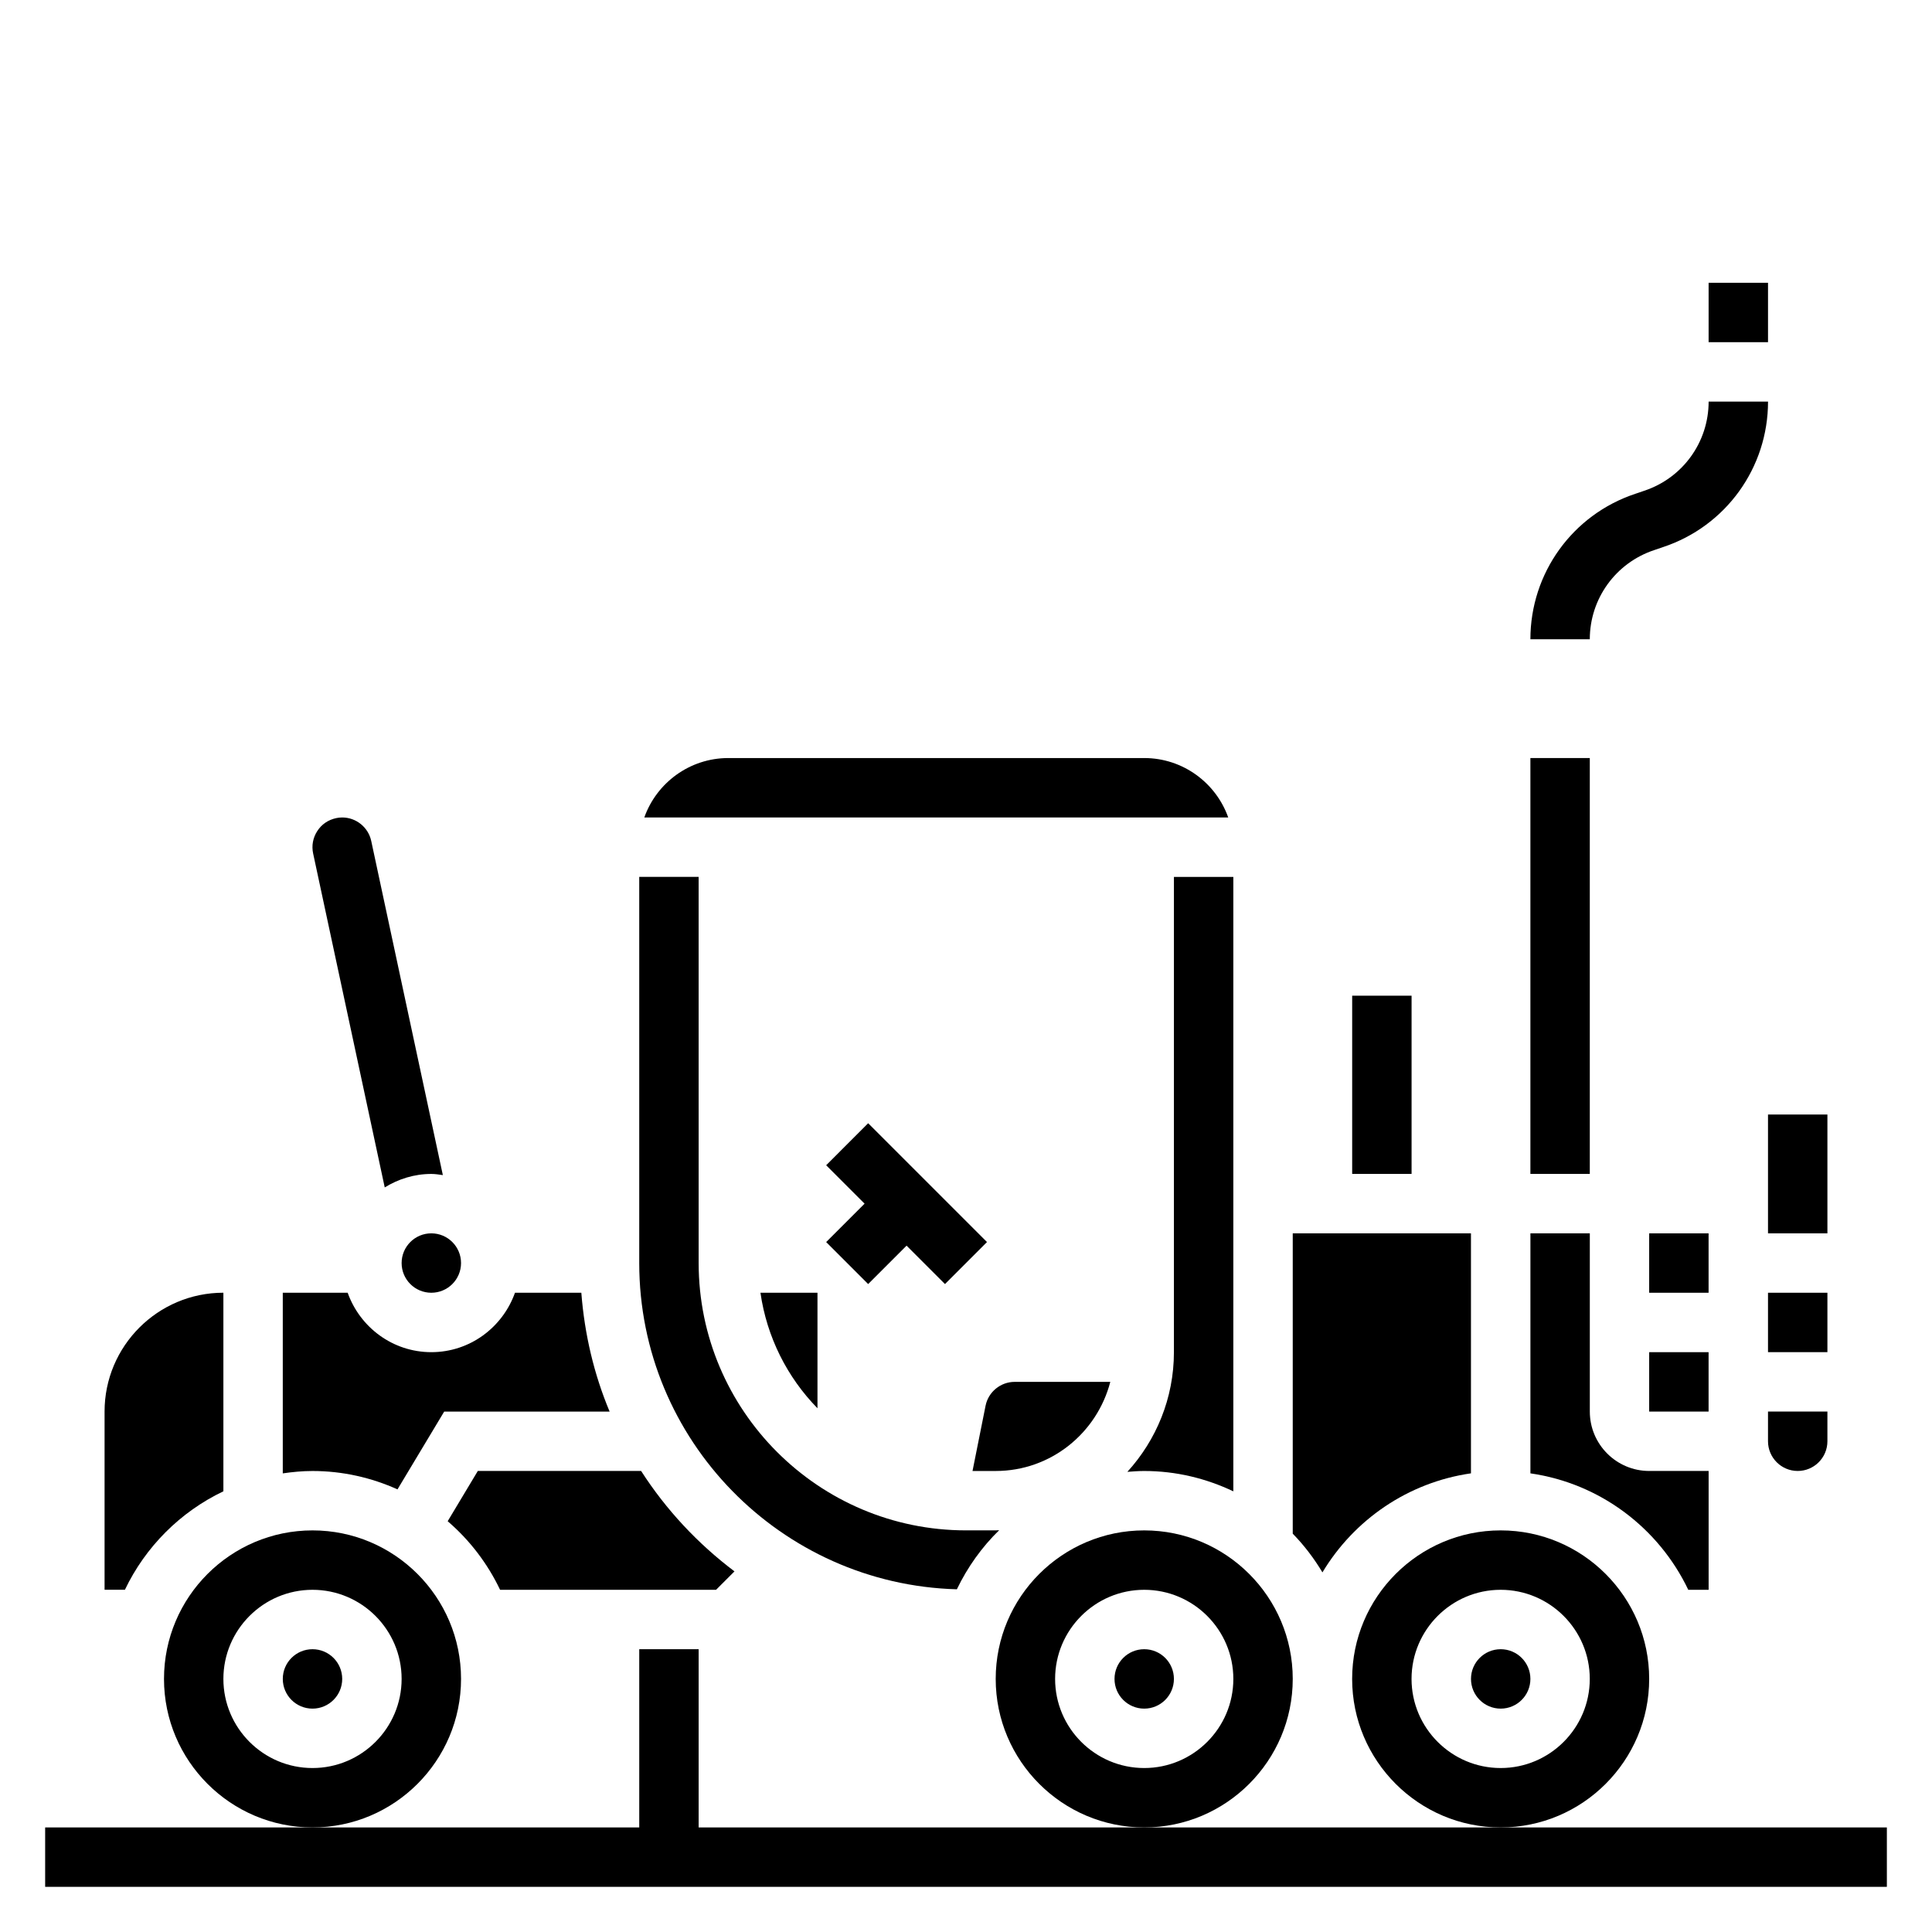
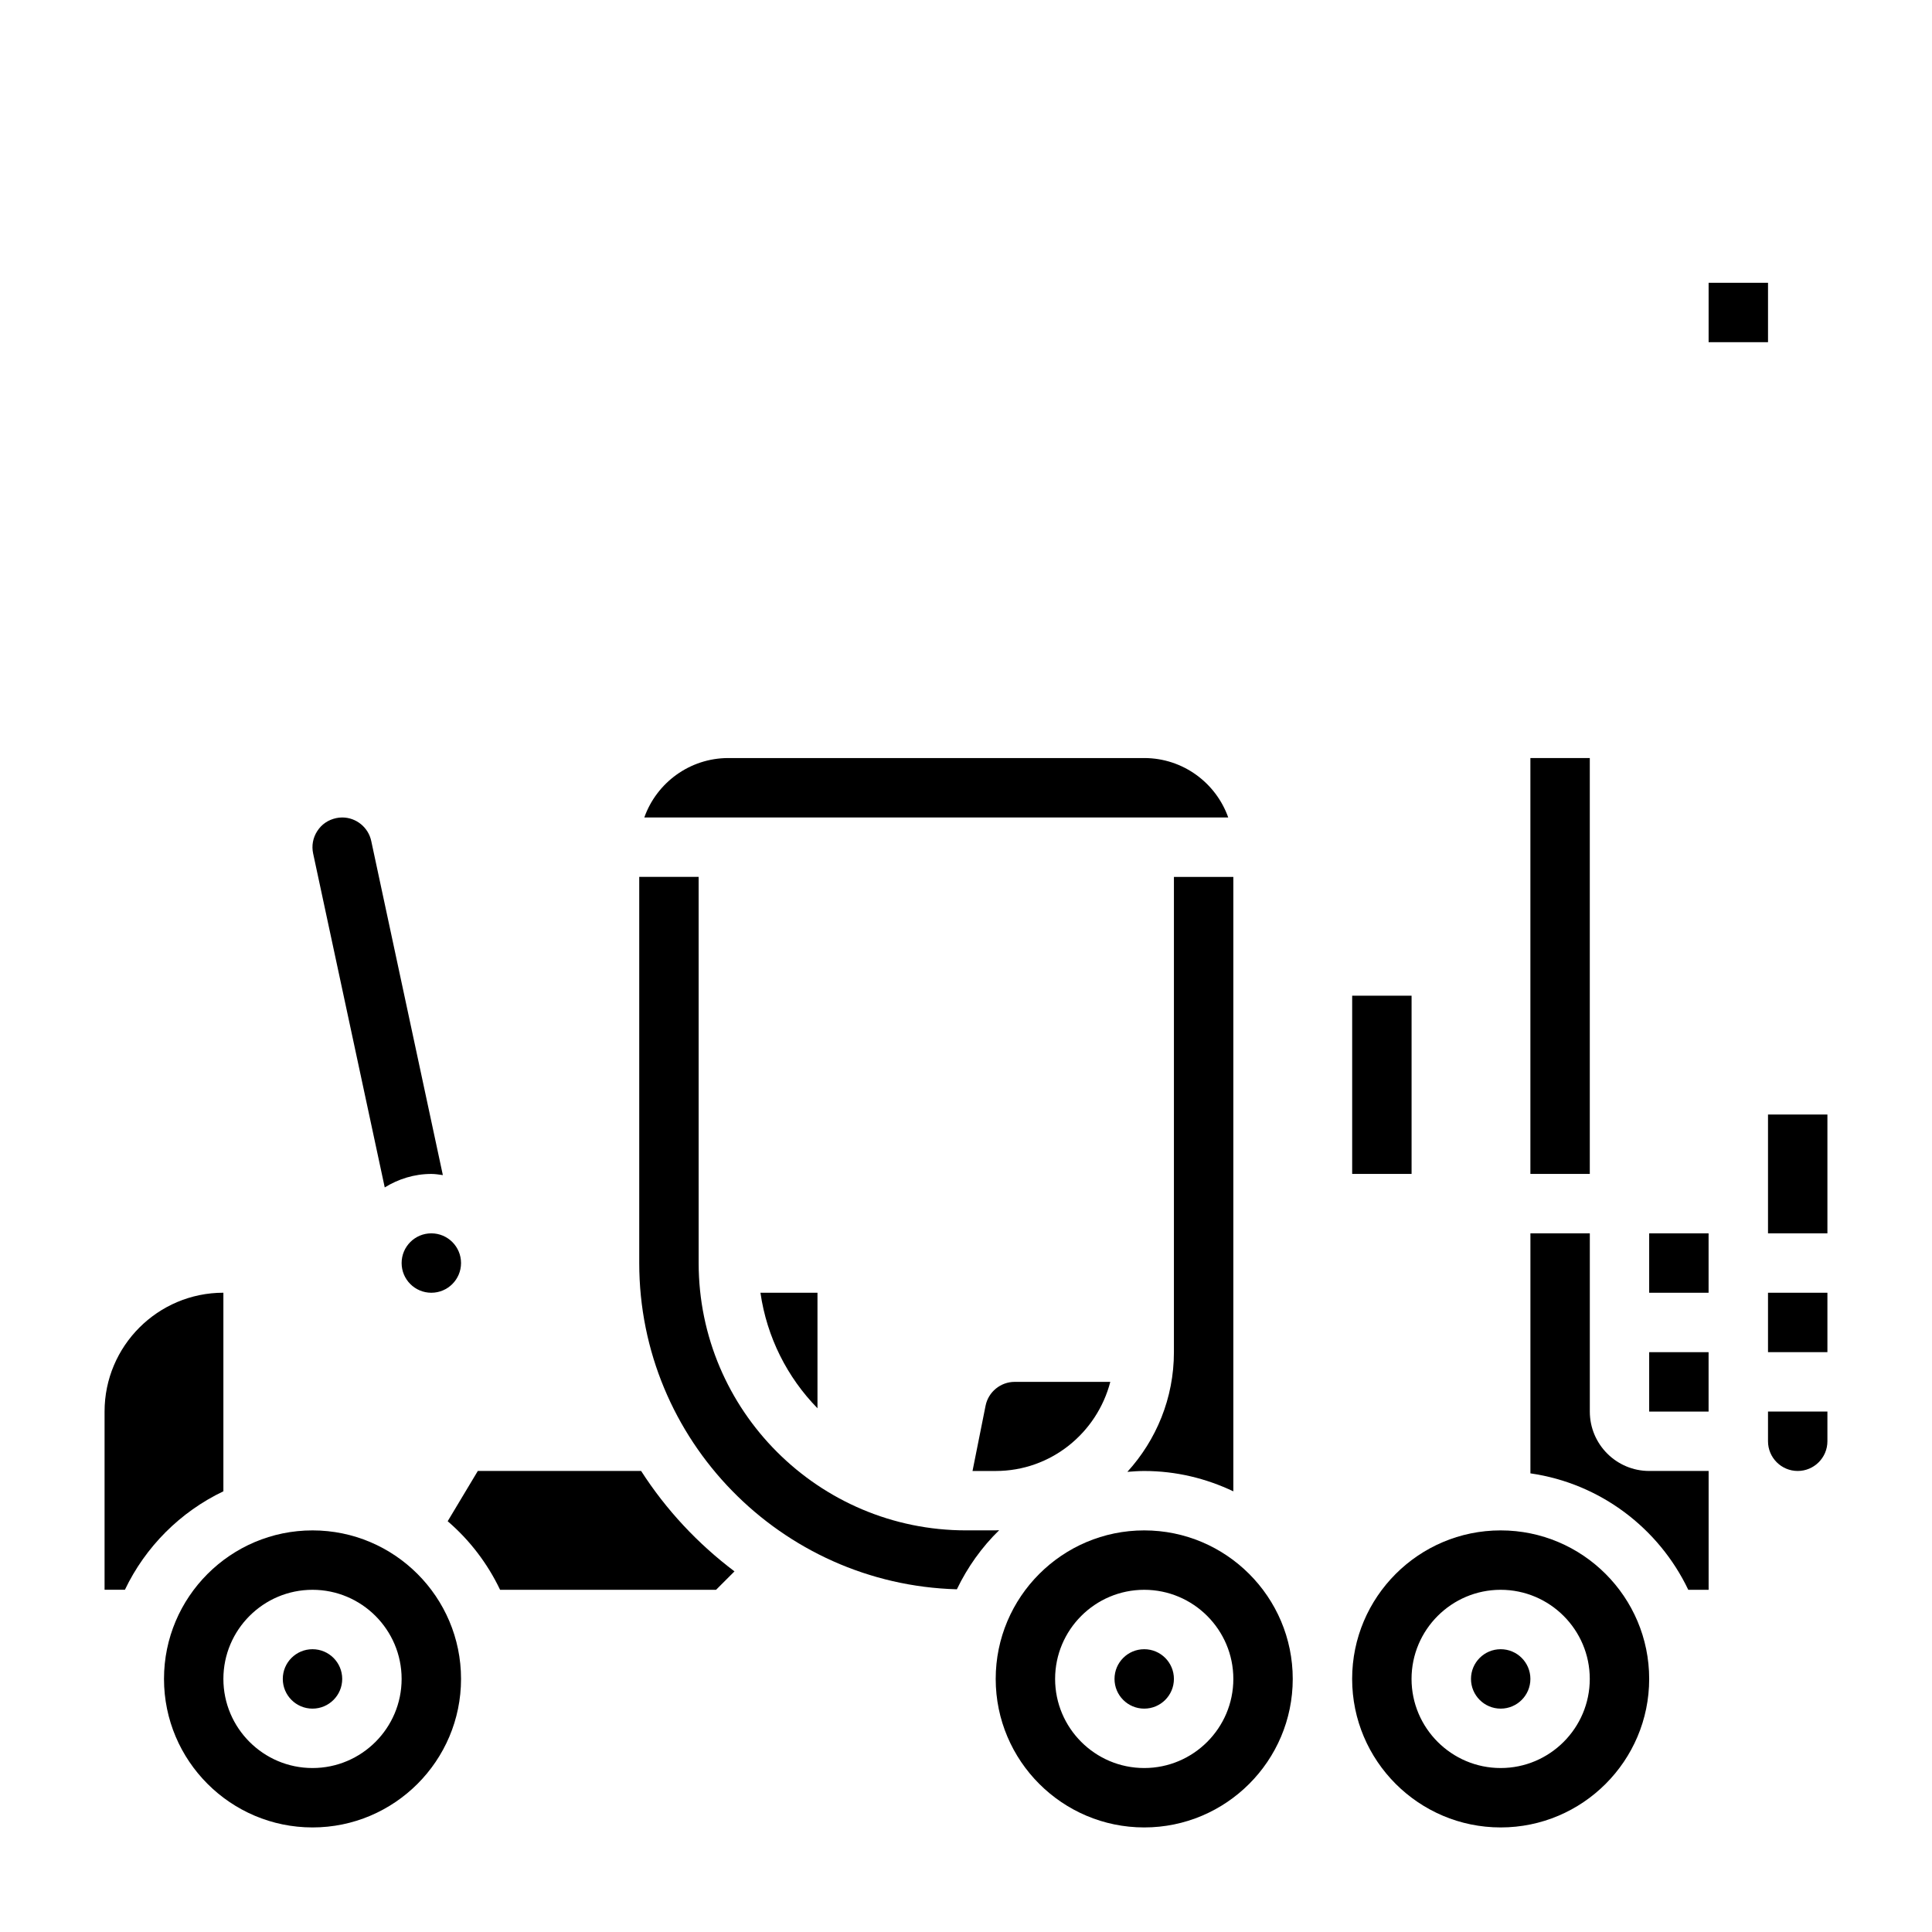
<svg xmlns="http://www.w3.org/2000/svg" fill="#000000" width="800px" height="800px" version="1.1" viewBox="144 144 512 512">
  <g>
-     <path d="m374.07 484.29 10.18-10.18 10.18 10.18 11.129-11.133-31.488-31.488-11.129 11.133 10.18 10.18-10.18 10.176z" />
-     <path d="m541.7 628.29h-212.55v-47.234h-15.742v47.234h-157.44v15.742h488.07v-15.742z" />
    <path d="m502.34 407.87h15.742v47.23h-15.742z" />
-     <path d="m582.36 289.79 2.402-0.82c16.621-5.531 27.785-21.016 27.785-38.539h-15.742c0 10.73-6.84 20.215-17.043 23.617l-2.402 0.82c-16.625 5.531-27.789 21.016-27.789 38.539h15.742c0.004-10.73 6.844-20.215 17.047-23.617z" />
    <path d="m397.58 565.18c2.816-5.863 6.606-11.172 11.211-15.664-0.309 0.008-0.617 0.047-0.922 0.047h-7.871c-39.062 0-70.848-31.781-70.848-70.848l-0.004-102.34h-15.742v102.34c0 46.934 37.551 85.176 84.176 86.465z" />
    <path d="m234.69 588.93c0 4.348-3.527 7.875-7.875 7.875s-7.871-3.527-7.871-7.875c0-4.348 3.523-7.871 7.871-7.871s7.875 3.523 7.875 7.871" />
    <path d="m313.9 533.82h-43.273l-7.988 13.32c5.816 4.992 10.555 11.18 13.887 18.168h57.238l4.879-4.879c-9.738-7.34-18.137-16.328-24.742-26.609z" />
    <path d="m203.2 539.21v-52.625c-17.367 0-31.488 14.121-31.488 31.488v47.23h5.391c5.449-11.41 14.684-20.645 26.098-26.094z" />
    <path d="m266.18 588.93c0-21.703-17.656-39.359-39.359-39.359s-39.359 17.656-39.359 39.359 17.656 39.359 39.359 39.359c21.699 0.004 39.359-17.656 39.359-39.359zm-39.363 23.617c-13.02 0-23.617-10.598-23.617-23.617s10.598-23.617 23.617-23.617 23.617 10.598 23.617 23.617c0 13.023-10.594 23.617-23.617 23.617z" />
    <path d="m360.64 486.59h-15.113c1.699 11.824 7.133 22.457 15.113 30.613z" />
    <path d="m438.24 510.21h-25.332c-3.738 0-6.992 2.66-7.723 6.328l-3.457 17.289h6.141c14.625 0 26.852-10.07 30.371-23.617z" />
    <path d="m266.18 478.72c0 4.348-3.527 7.871-7.875 7.871-4.348 0-7.871-3.523-7.871-7.871s3.523-7.871 7.871-7.871c4.348 0 7.875 3.523 7.875 7.871" />
-     <path d="m249.34 538.7 12.375-20.617h43.84c-4.109-9.816-6.644-20.414-7.496-31.488h-17.586c-3.258 9.141-11.918 15.742-22.168 15.742s-18.91-6.606-22.168-15.742h-17.199v47.863c2.582-0.371 5.195-0.629 7.871-0.629 8.031 0 15.645 1.77 22.531 4.871z" />
    <path d="m245.96 458.68c3.606-2.227 7.812-3.574 12.344-3.574 1.047 0 2.047 0.172 3.055 0.309l-18.98-88.559c-0.77-3.602-3.996-6.215-7.672-6.215-0.559 0-1.109 0.055-1.59 0.164-2.164 0.465-3.883 1.645-5.039 3.441-1.148 1.77-1.535 3.871-1.094 5.934z" />
    <path d="m455.1 588.93c0 4.348-3.523 7.875-7.871 7.875-4.348 0-7.871-3.527-7.871-7.875 0-4.348 3.523-7.871 7.871-7.871 4.348 0 7.871 3.523 7.871 7.871" />
    <path d="m591.41 565.31h5.394v-31.488h-15.742c-8.684 0-15.742-7.062-15.742-15.742v-47.23h-15.742v63.605c18.516 2.664 34.047 14.543 41.832 30.855z" />
    <path d="m581.05 470.85h15.742v15.742h-15.742z" />
    <path d="m581.05 502.34h15.742v15.742h-15.742z" />
    <path d="m612.54 525.95c0 4.344 3.535 7.871 7.871 7.871 4.336 0 7.871-3.527 7.871-7.871v-7.871h-15.742z" />
    <path d="m612.54 439.36h15.742v31.488h-15.742z" />
    <path d="m612.54 486.59h15.742v15.742h-15.742z" />
    <path d="m486.59 588.93c0-21.703-17.656-39.359-39.359-39.359s-39.359 17.656-39.359 39.359 17.656 39.359 39.359 39.359c21.703 0.004 39.359-17.656 39.359-39.359zm-39.359 23.617c-13.02 0-23.617-10.598-23.617-23.617s10.598-23.617 23.617-23.617 23.617 10.598 23.617 23.617c0 13.023-10.598 23.617-23.617 23.617z" />
    <path d="m455.1 502.34c0 12.211-4.699 23.324-12.336 31.715 1.48-0.117 2.961-0.227 4.465-0.227 8.461 0 16.445 1.977 23.617 5.391v-162.83h-15.742z" />
-     <path d="m533.82 534.45v-63.605h-47.23v79.594c3.016 3.086 5.637 6.535 7.871 10.258 8.352-13.918 22.637-23.836 39.359-26.246z" />
    <path d="m581.05 588.93c0-21.703-17.656-39.359-39.359-39.359-21.703 0-39.359 17.656-39.359 39.359s17.656 39.359 39.359 39.359c21.703 0.004 39.359-17.656 39.359-39.359zm-39.359 23.617c-13.02 0-23.617-10.598-23.617-23.617s10.598-23.617 23.617-23.617c13.02 0 23.617 10.598 23.617 23.617 0 13.023-10.598 23.617-23.617 23.617z" />
    <path d="m447.23 344.89h-110.21c-10.266 0-19.02 6.582-22.27 15.742h154.74c-3.246-9.16-12-15.742-22.266-15.742z" />
    <path d="m549.57 588.93c0 4.348-3.523 7.875-7.871 7.875-4.348 0-7.871-3.527-7.871-7.875 0-4.348 3.523-7.871 7.871-7.871 4.348 0 7.871 3.523 7.871 7.871" />
    <path d="m549.57 344.89h15.742v110.21h-15.742z" />
    <path d="m596.8 218.94h15.742v15.742h-15.742z" />
  </g>
</svg>